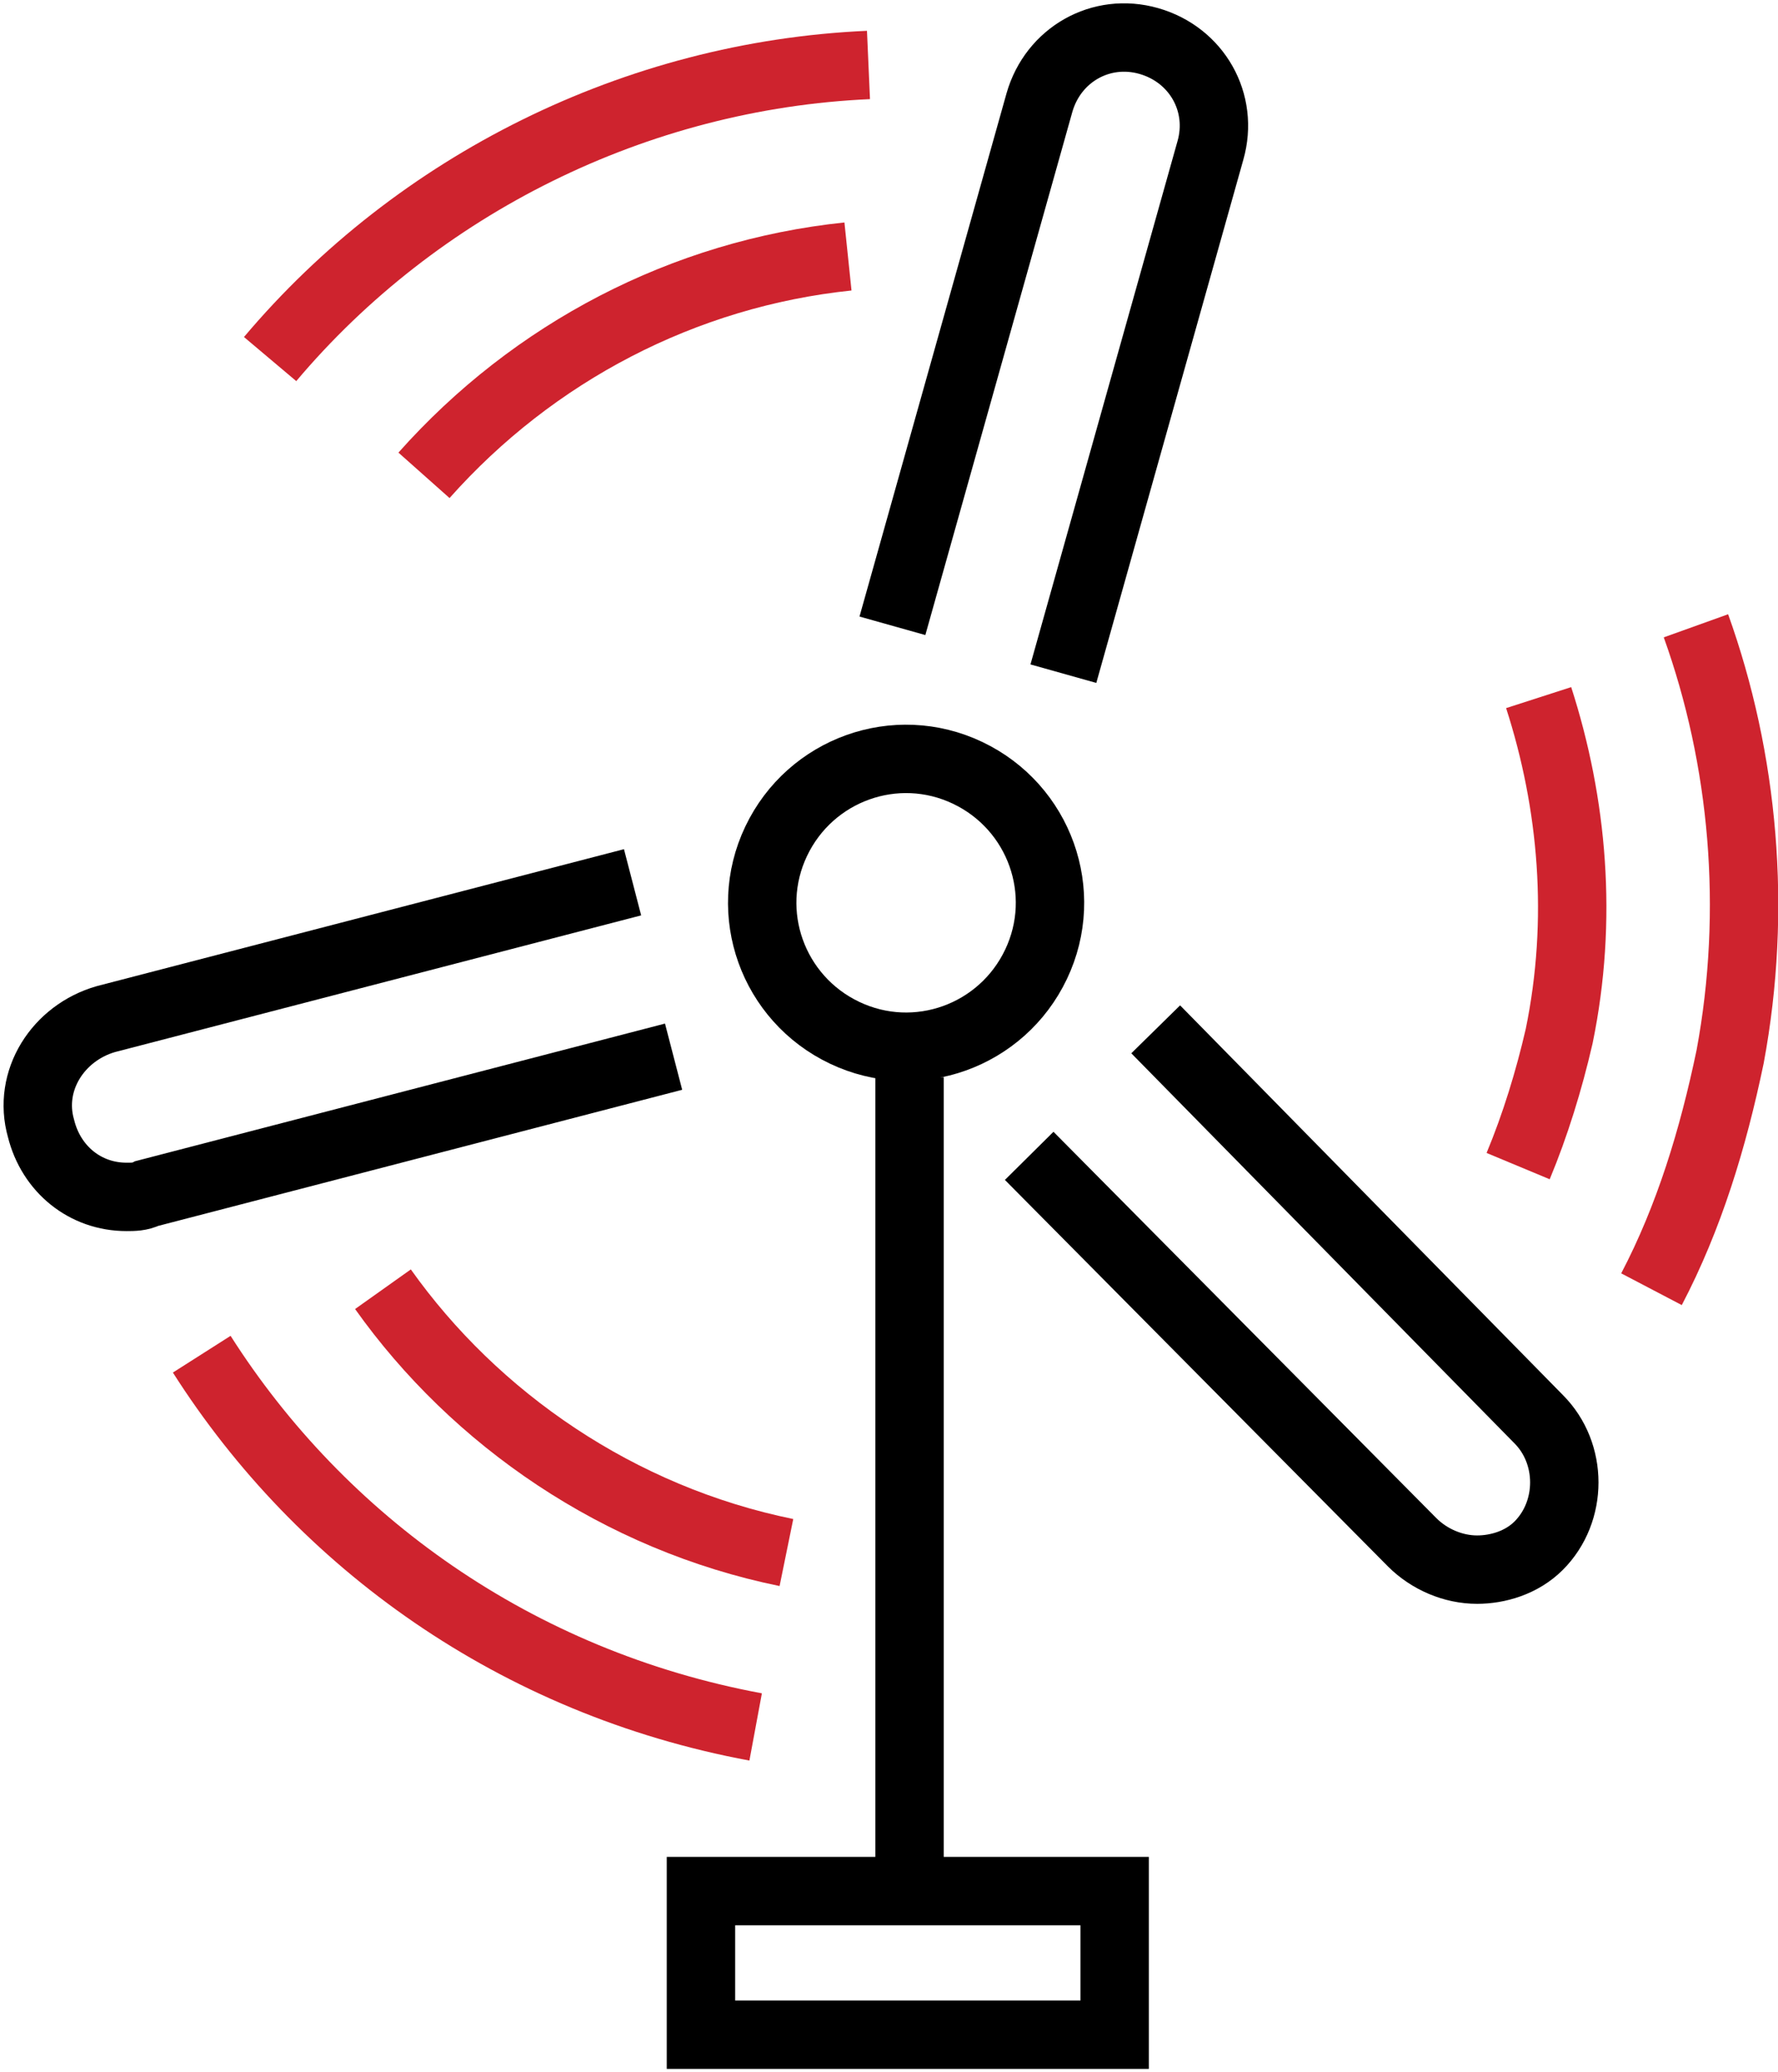
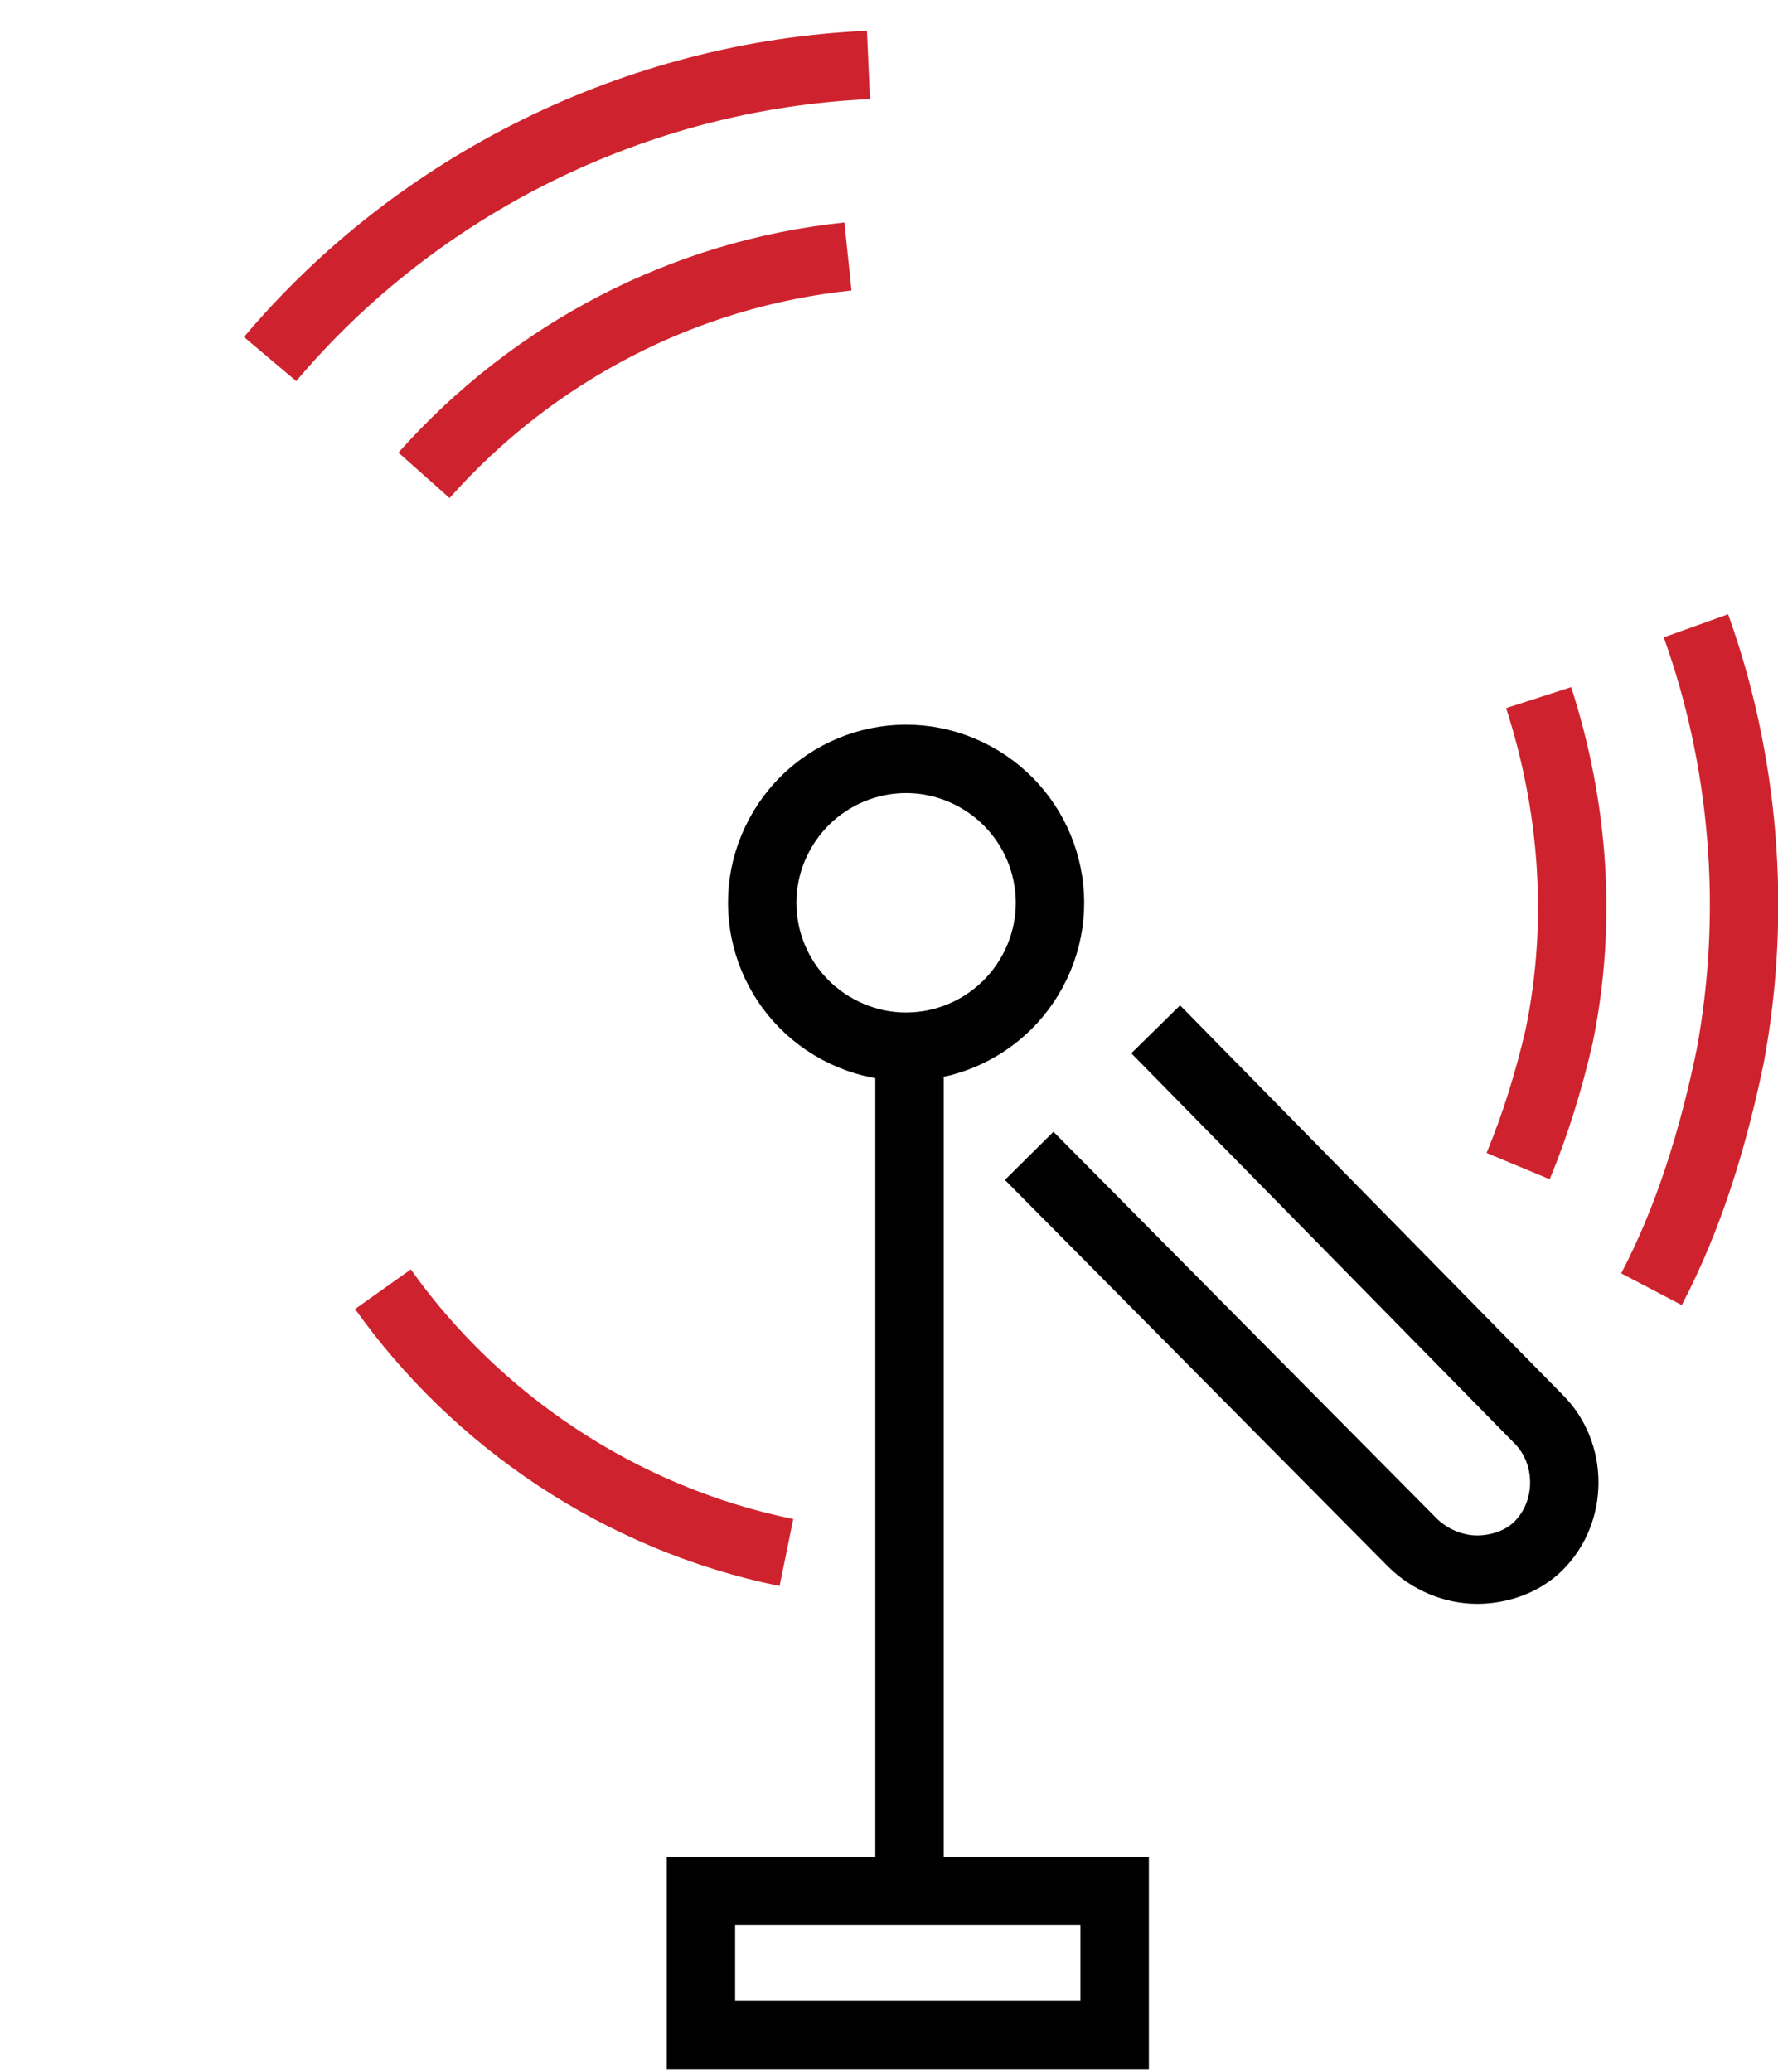
<svg xmlns="http://www.w3.org/2000/svg" version="1.0" id="Layer_1" x="0px" y="0px" viewBox="0 0 52 60.6" style="enable-background:new 0 0 52 60.6;" xml:space="preserve">
  <style type="text/css">
	.st0{fill:none;stroke:#000000;stroke-width:2;stroke-miterlimit:10;}
	.st1{fill:none;stroke:#CE232E;stroke-width:2;stroke-miterlimit:10;}
</style>
  <g>
    <path class="st0" d="M30.3,28.2c-1,2.1-3.5,3-5.6,2s-3-3.5-2-5.6c1-2.1,3.5-3,5.6-2C30.4,23.6,31.3,26.1,30.3,28.2z" />
    <g>
-       <path class="st0" d="M26.1,18.3l4.3-15.3c0.4-1.4,1.8-2.2,3.2-1.8c1.4,0.4,2.2,1.8,1.8,3.2l-4.3,15.3" />
-       <path class="st0" d="M19.7,30.9l-15.4,4c-0.2,0.1-0.4,0.1-0.6,0.1c-1.2,0-2.2-0.8-2.5-2c-0.4-1.4,0.5-2.8,1.9-3.2l15.4-4" />
      <path class="st0" d="M33.8,30.1L45,41.5c1,1,1,2.7,0,3.7c-0.5,0.5-1.2,0.7-1.8,0.7c-0.7,0-1.4-0.3-1.9-0.8L30.1,33.8" />
    </g>
    <line class="st0" x1="26.6" y1="31.5" x2="26.6" y2="55.3" />
    <path class="st1" d="M25.4,1.9c-6.8,0.3-13.2,3.5-17.5,8.6" />
    <path class="st1" d="M49.6,18.3c1.4,3.9,1.8,8.3,1,12.6c-0.5,2.4-1.2,4.7-2.3,6.8" />
-     <path class="st1" d="M5.9,39.6c3.5,5.5,9.2,9.6,16.2,10.9" />
    <path class="st1" d="M24.8,7.5C20,8,15.6,10.3,12.4,13.9" />
    <path class="st1" d="M45,20.4c1,3.1,1.3,6.5,0.6,9.9c-0.3,1.3-0.7,2.6-1.2,3.8" />
    <path class="st1" d="M11.2,37.7c2.7,3.8,6.9,6.7,11.8,7.7" />
    <rect x="20.5" y="55.3" class="st0" width="12.1" height="4.2" />
  </g>
</svg>